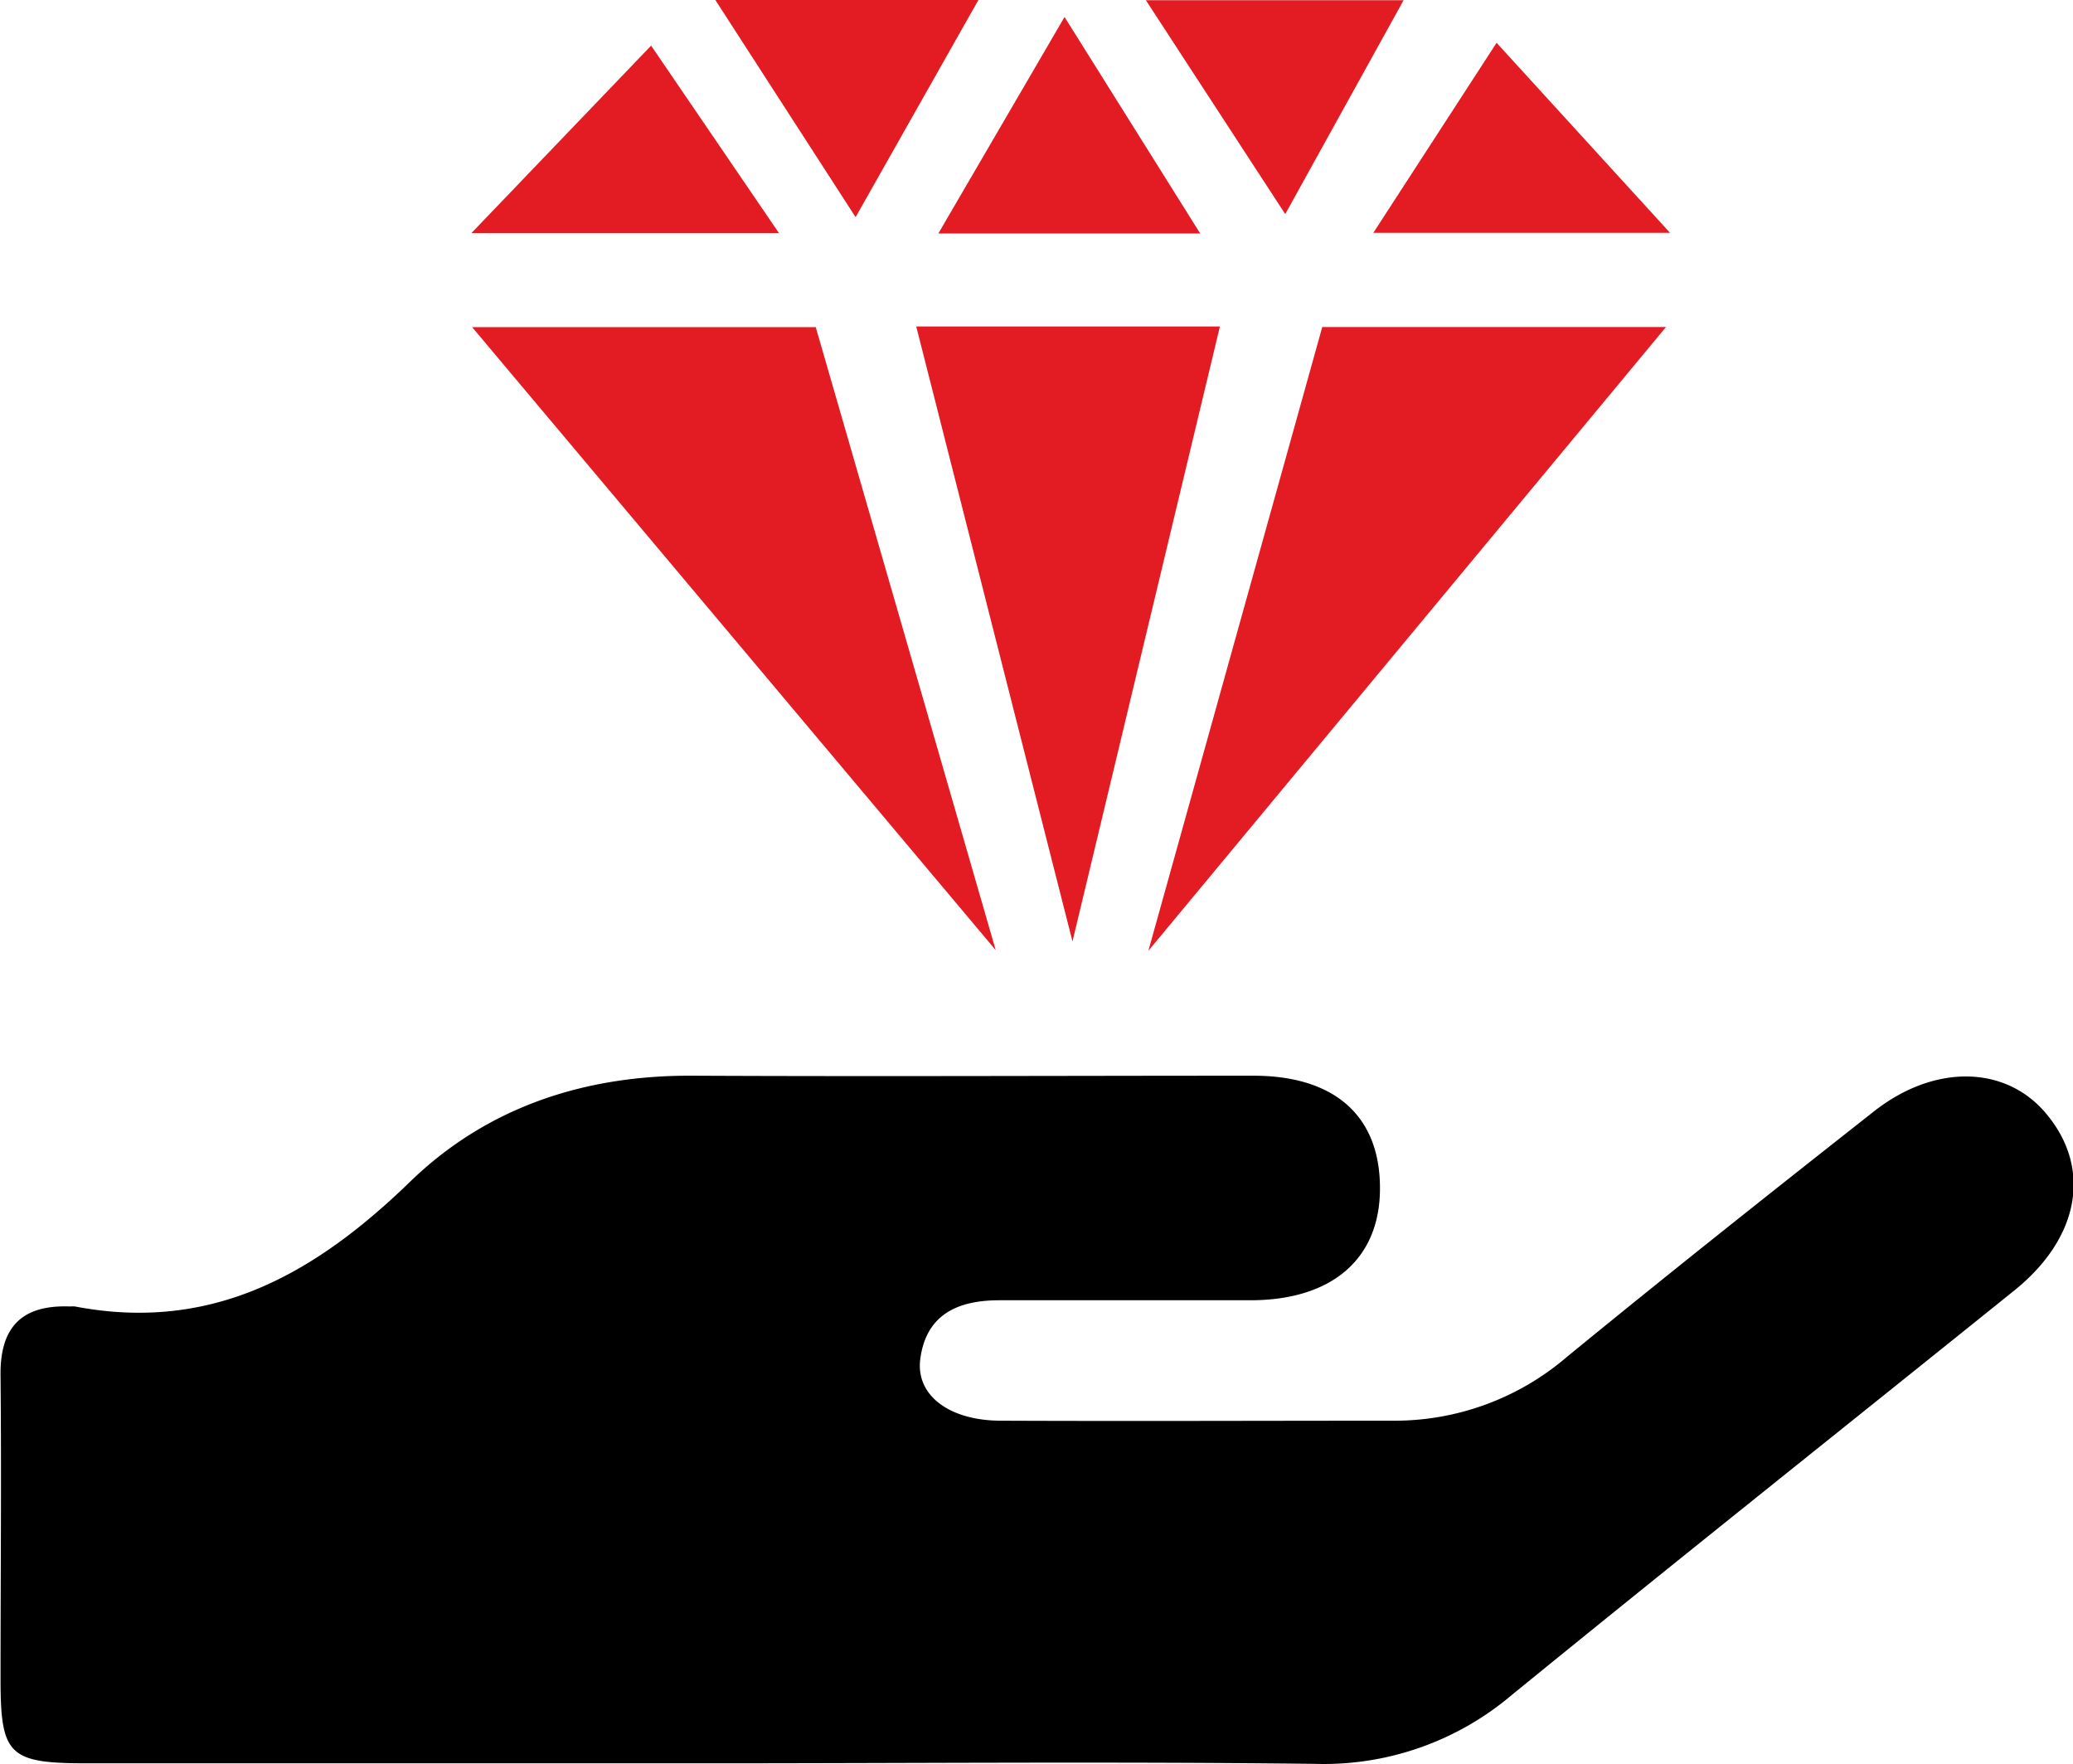
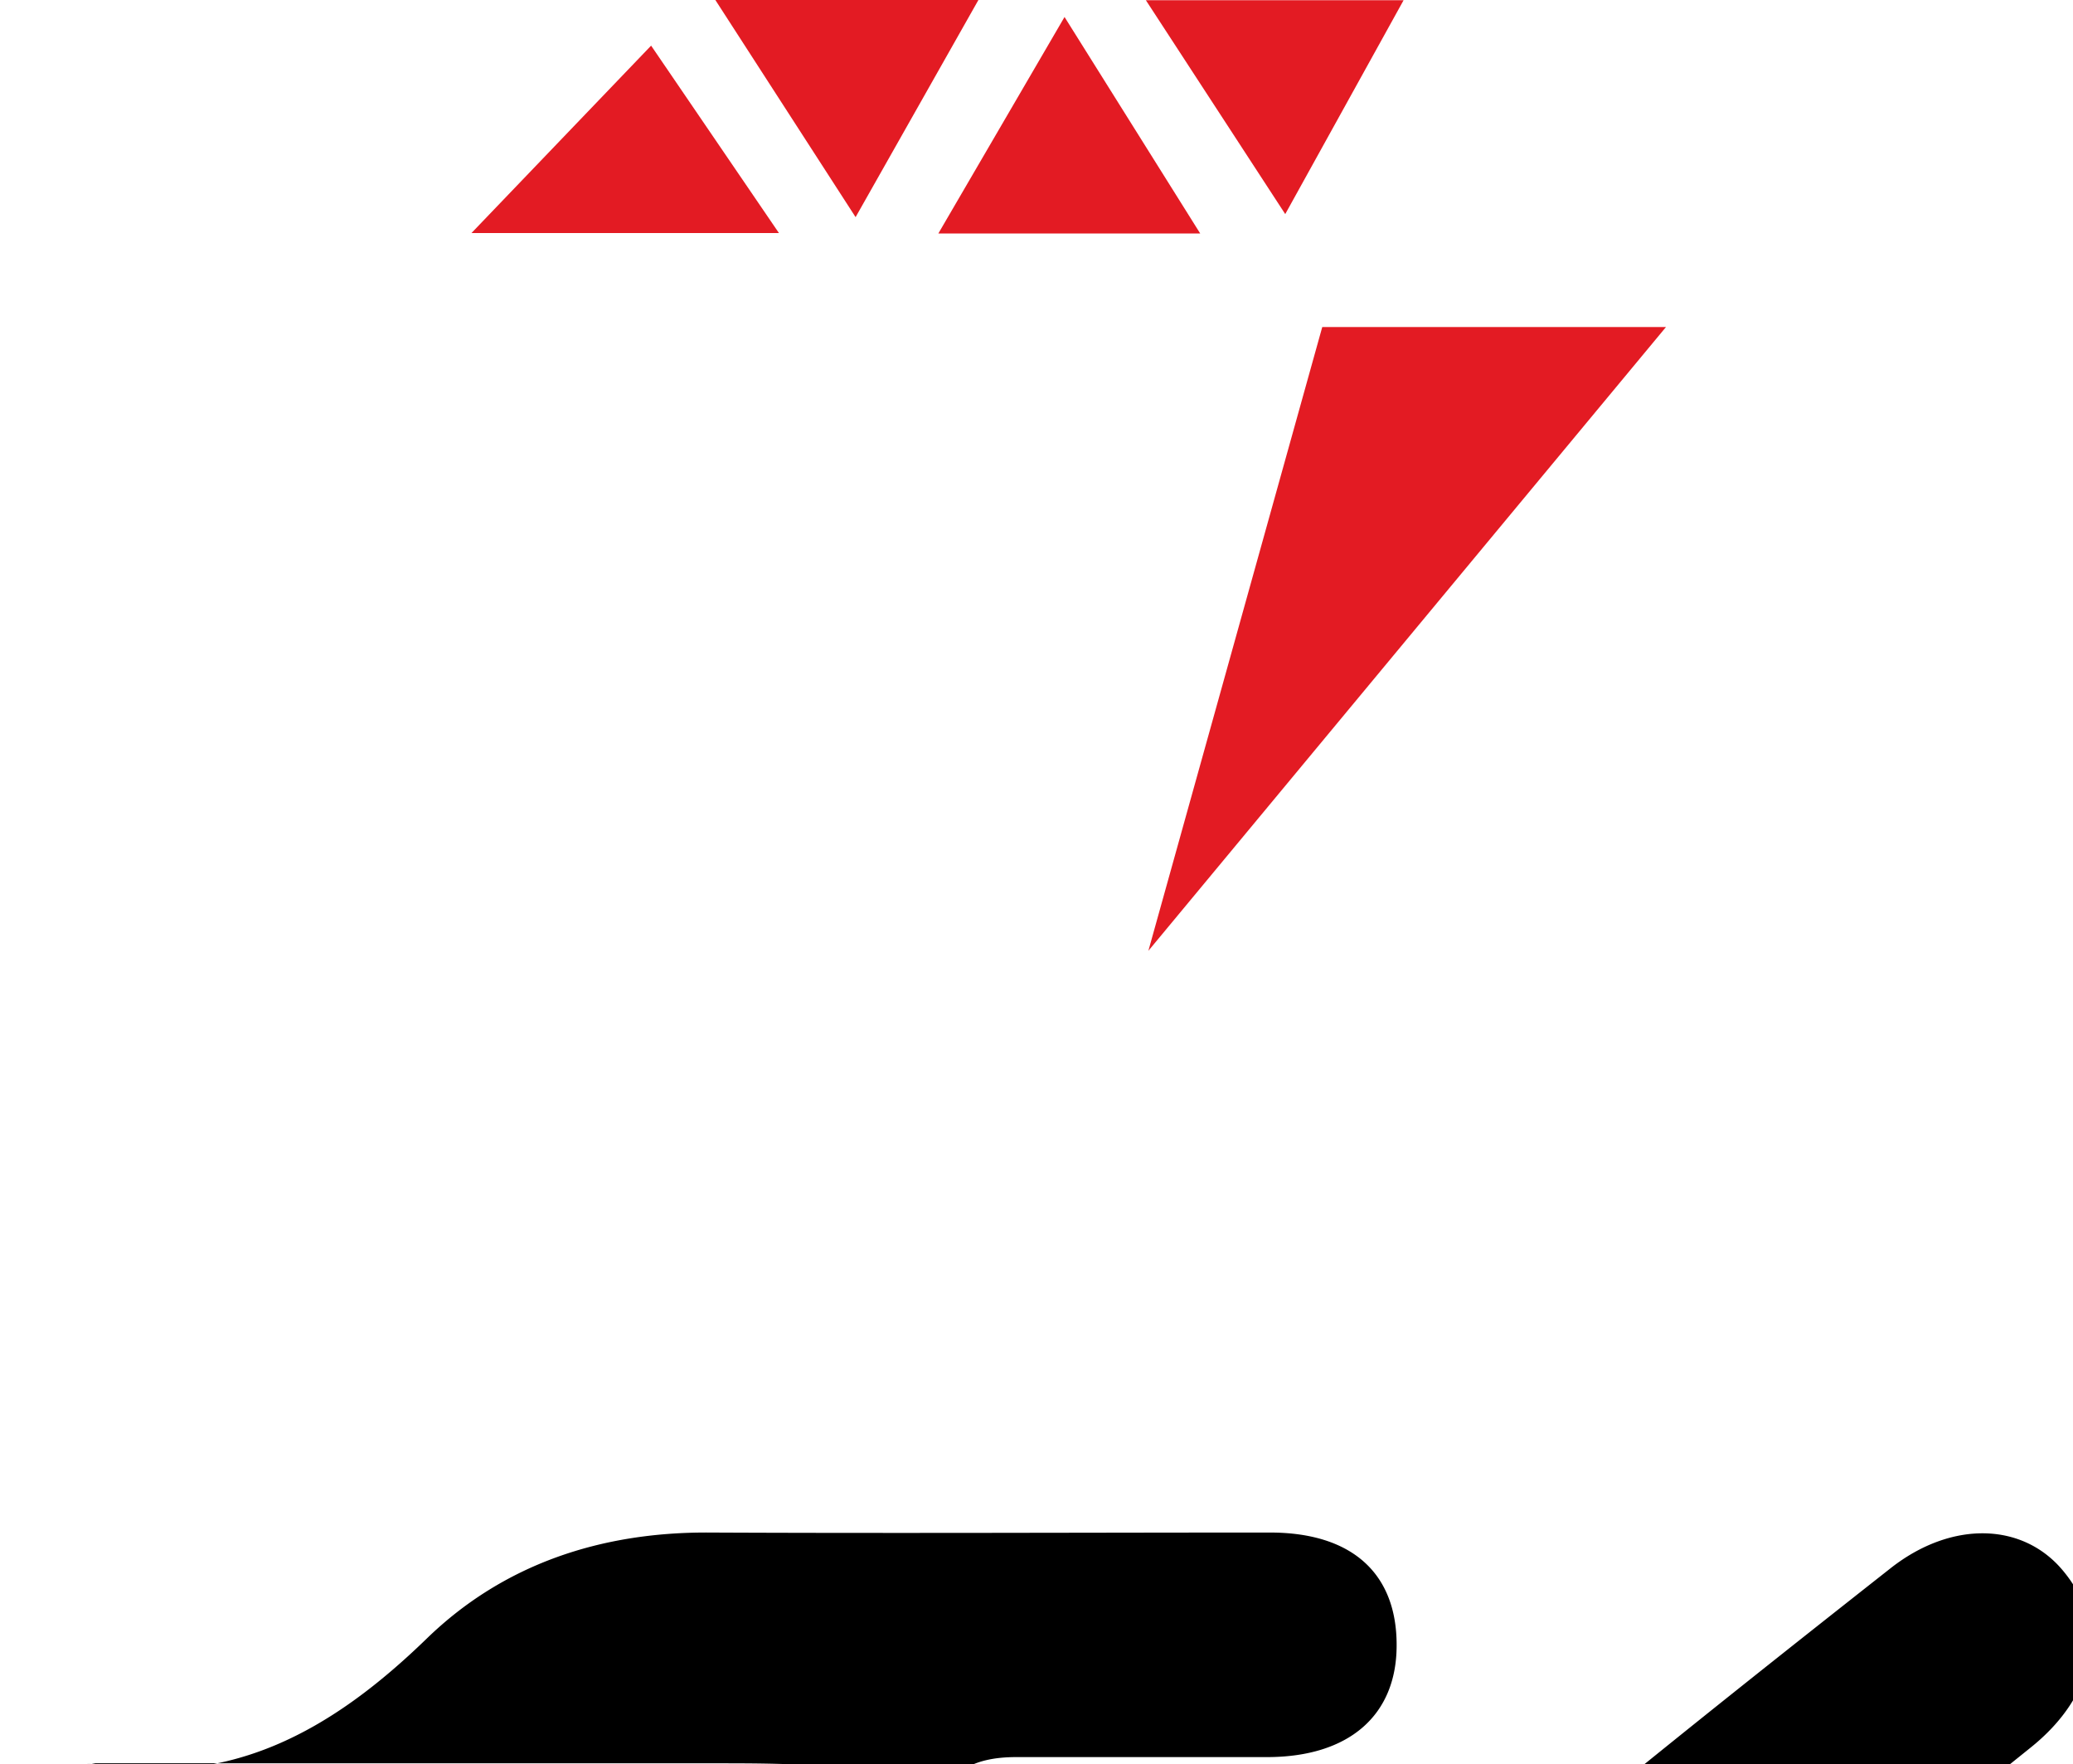
<svg xmlns="http://www.w3.org/2000/svg" viewBox="0 0 190.39 162.01">
  <defs>
    <style>.cls-1{fill:#e31b23;}</style>
  </defs>
  <title>06_</title>
  <g id="Layer_2" data-name="Layer 2">
    <g id="Layer_1-2" data-name="Layer 1">
-       <path d="M65.27,161.92q-28.66,0-57.33,0c-7.11,0-7.88-.75-7.89-7.64,0-9.31.09-18.63,0-27.94-.07-4.53,2-6.53,6.36-6.37a3.84,3.84,0,0,1,.48,0c12.59,2.41,22.06-3,30.78-11.46,7.05-6.84,16-9.78,25.88-9.73,17.19.08,34.37,0,51.56,0,7.55,0,11.65,3.77,11.63,10.36,0,6.43-4.37,10.23-11.82,10.26-7.71,0-15.42,0-23.13,0-3.83,0-6.73,1.3-7.27,5.4-.43,3.33,2.66,5.64,7.36,5.66,12,.05,24.09,0,36.14,0a24.31,24.31,0,0,0,15.88-5.85c9.3-7.62,18.74-15.1,28.19-22.54,5.62-4.43,12.21-4.24,15.9.27,4.14,5,3,11.38-3.05,16.21-15.37,12.37-30.82,24.65-46.11,37.11a26.7,26.7,0,0,1-18.1,6.31C102.21,161.75,83.74,161.92,65.27,161.92Z" />
-       <polygon class="cls-1" points="43.36 30.04 74.92 30.04 91.45 87.25 43.36 30.04" />
+       <path d="M65.27,161.92q-28.66,0-57.33,0a3.84,3.84,0,0,1,.48,0c12.59,2.41,22.06-3,30.78-11.46,7.05-6.84,16-9.78,25.88-9.73,17.19.08,34.37,0,51.56,0,7.55,0,11.65,3.77,11.63,10.36,0,6.43-4.37,10.23-11.82,10.26-7.71,0-15.42,0-23.13,0-3.83,0-6.73,1.3-7.27,5.4-.43,3.33,2.66,5.64,7.36,5.66,12,.05,24.09,0,36.14,0a24.31,24.31,0,0,0,15.88-5.85c9.3-7.62,18.74-15.1,28.19-22.54,5.62-4.43,12.21-4.24,15.9.27,4.14,5,3,11.38-3.05,16.21-15.37,12.37-30.82,24.65-46.11,37.11a26.7,26.7,0,0,1-18.1,6.31C102.21,161.75,83.74,161.92,65.27,161.92Z" />
      <polygon class="cls-1" points="121.44 30.03 153.01 30.03 105.47 87.31 121.44 30.03" />
-       <polygon class="cls-1" points="84.15 29.98 112.04 29.98 98.5 86.45 84.15 29.98" />
      <polygon class="cls-1" points="43.3 21.4 59.8 4.19 71.54 21.4 43.3 21.4" />
-       <polygon class="cls-1" points="126.13 21.38 137.45 3.93 153.38 21.38 126.13 21.38" />
      <polygon class="cls-1" points="86.18 21.44 97.77 1.56 110.23 21.44 86.18 21.44" />
      <polygon class="cls-1" points="65.7 0 89.86 0 78.58 19.94 65.7 0" />
      <polygon class="cls-1" points="105.24 0.02 128.91 0.02 118.04 19.66 105.24 0.02" />
    </g>
  </g>
</svg>